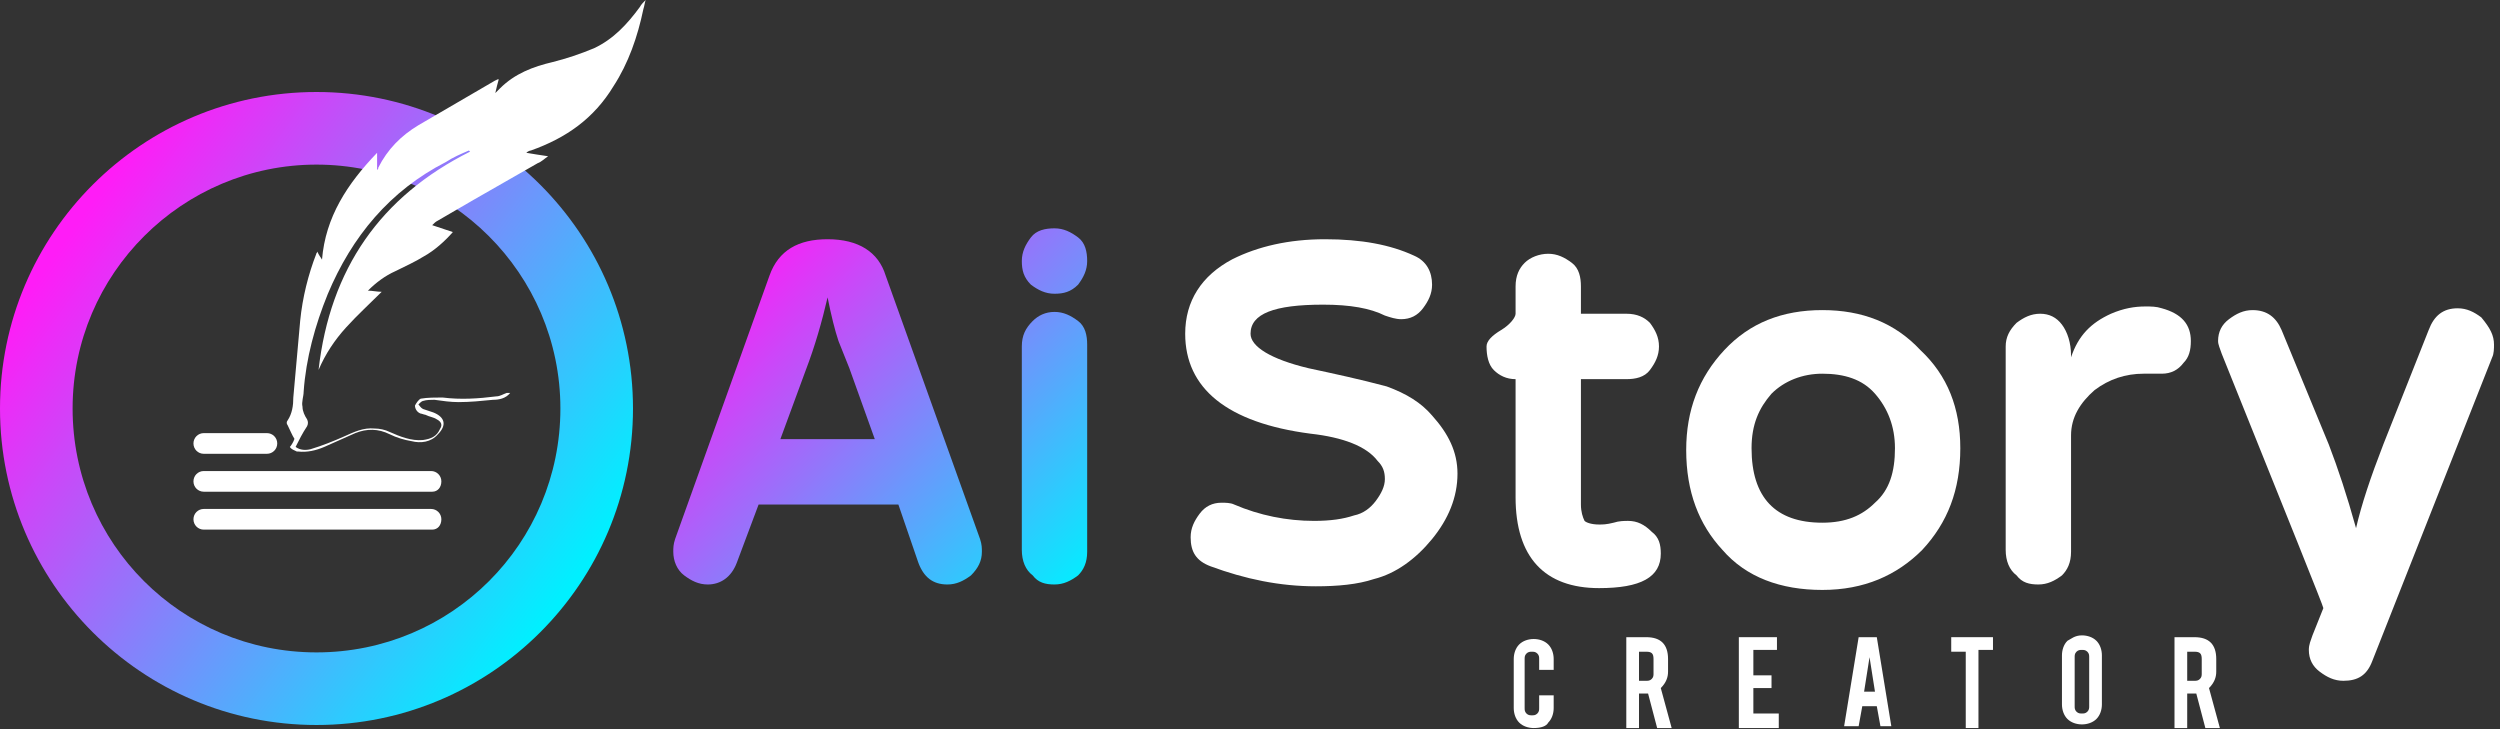
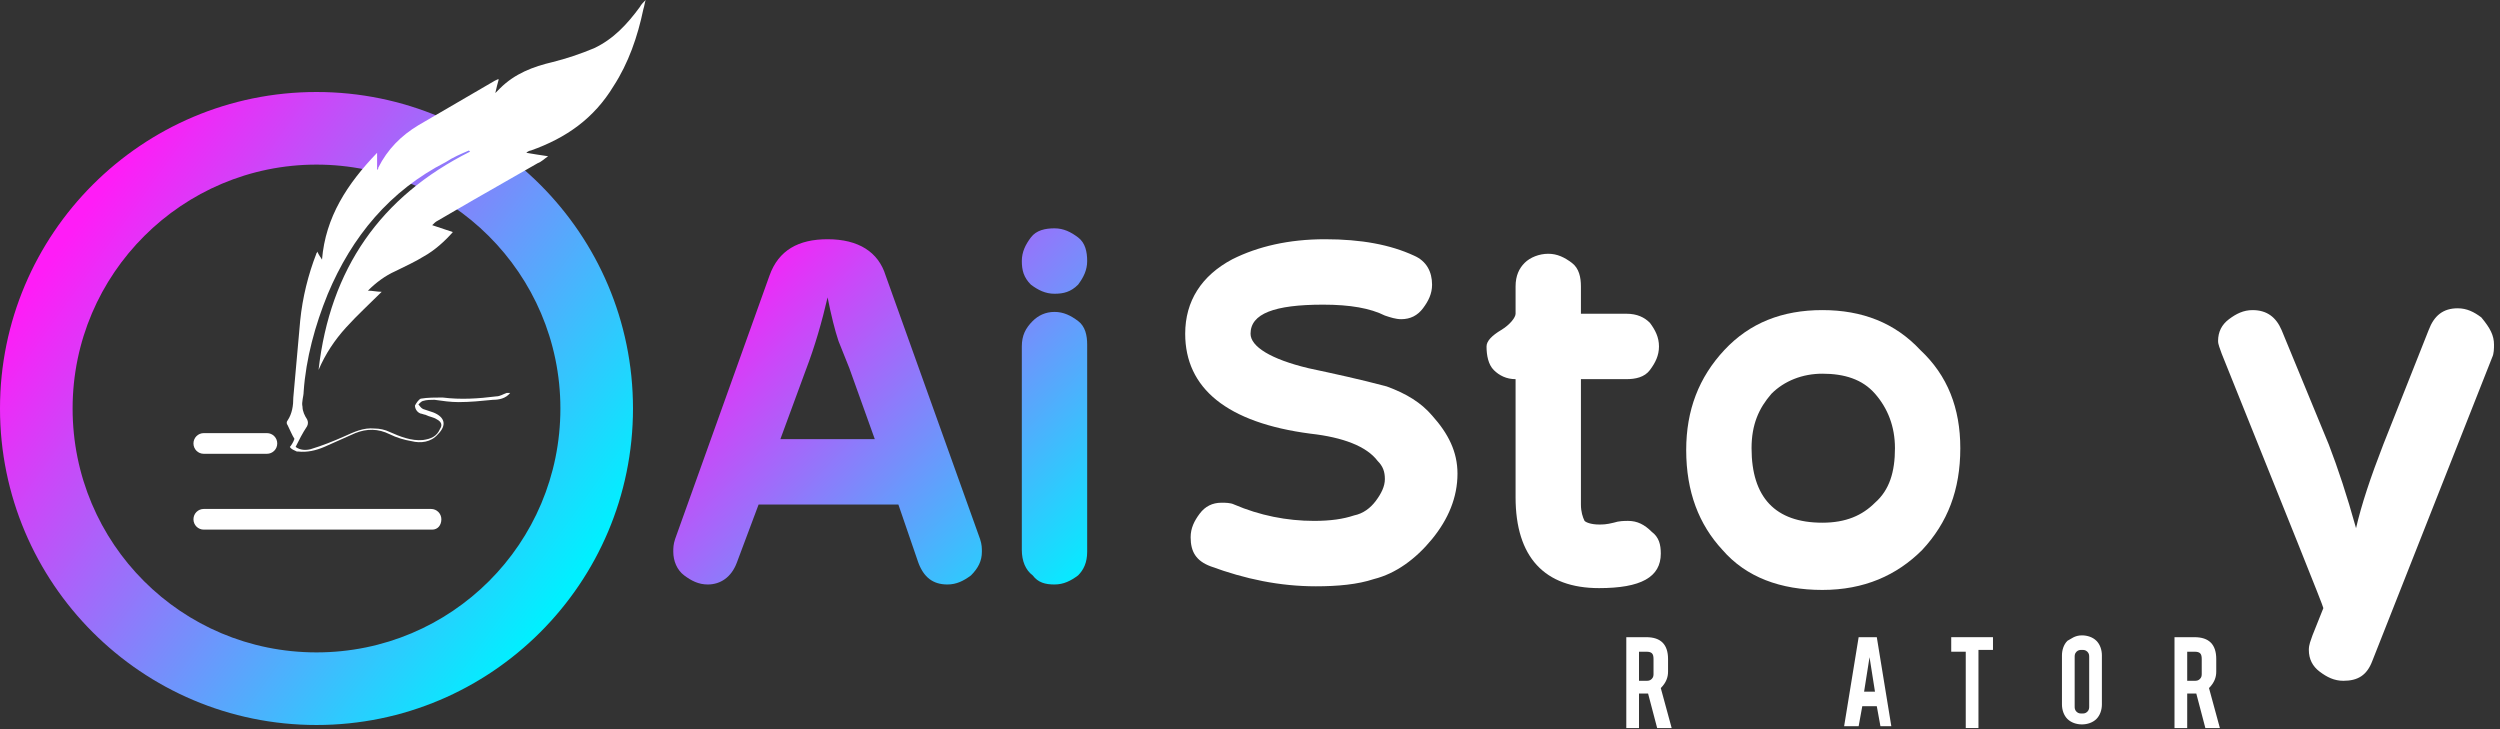
<svg xmlns="http://www.w3.org/2000/svg" width="360" height="105" viewBox="0 0 360 105" fill="none">
  <rect x="0" y="0" width="360" height="105" fill="#333333" stroke="none" />
  <path d="M45.575 13.248C20.419 13.248 0 33.667 0 58.824C0 83.98 20.419 104.399 45.575 104.399C70.732 104.399 91.151 83.98 91.151 58.824C91.151 33.667 70.732 13.248 45.575 13.248ZM45.575 23.703C64.851 23.703 80.696 39.385 80.696 58.824C80.696 78.263 65.014 93.945 45.575 93.945C26.137 93.945 10.455 78.263 10.455 58.824C10.455 39.385 26.3 23.703 45.575 23.703Z" fill="url(#paint0_linear_314_70297)" />
  <path d="M38.435 65.347H29.346C28.52 65.347 27.858 64.685 27.858 63.858C27.858 63.031 28.52 62.369 29.346 62.369H38.435C39.262 62.369 39.923 63.031 39.923 63.858C39.923 64.685 39.262 65.347 38.435 65.347Z" fill="white" />
-   <path d="M62.234 70.807H29.346C28.52 70.807 27.858 70.145 27.858 69.318C27.858 68.491 28.52 67.829 29.346 67.829H62.069C62.895 67.829 63.556 68.491 63.556 69.318C63.556 70.145 63.06 70.807 62.234 70.807Z" fill="white" />
  <path d="M62.234 76.266H29.346C28.52 76.266 27.858 75.604 27.858 74.777C27.858 73.95 28.52 73.288 29.346 73.288H62.069C62.895 73.288 63.556 73.95 63.556 74.777C63.556 75.604 63.06 76.266 62.234 76.266Z" fill="white" />
  <path d="M42.403 63.196C42.072 62.7 41.742 61.873 41.411 61.211C41.246 61.046 41.246 60.715 41.411 60.55C42.072 59.557 42.237 58.399 42.237 57.241C42.568 53.601 42.898 49.796 43.229 46.157C43.559 42.848 44.386 39.539 45.543 36.561C45.543 36.396 45.708 36.396 45.708 36.23C45.873 36.727 46.204 37.058 46.369 37.389C46.865 31.267 50.005 26.47 54.302 22.003C54.302 22.499 54.302 22.83 54.302 23.326C54.302 23.657 54.302 23.988 54.302 24.485C54.467 24.319 54.467 24.319 54.467 24.154C55.789 21.507 57.773 19.521 60.252 18.032C63.887 15.882 67.689 13.731 71.324 11.581C71.49 11.581 71.49 11.415 71.82 11.415C71.655 12.077 71.49 12.573 71.324 13.4C71.655 13.069 71.82 12.904 71.986 12.739C74.134 10.588 76.778 9.595 79.588 8.934C81.571 8.437 83.554 7.775 85.537 6.948C88.347 5.625 90.33 3.474 92.148 0.993C92.313 0.662 92.644 0.331 92.974 0C92.809 0.496 92.809 0.827 92.644 1.323C91.817 5.294 90.495 9.099 88.347 12.408C85.537 17.04 81.571 19.852 76.448 21.672C76.282 21.672 75.952 21.837 75.787 22.003C76.778 22.168 77.77 22.334 78.927 22.499C78.431 22.83 77.935 23.326 77.439 23.492C74.299 25.312 71.324 26.966 68.184 28.786C66.532 29.778 64.714 30.771 63.061 31.764C62.73 31.929 62.565 32.094 62.235 32.425C63.226 32.756 64.218 33.087 65.21 33.418C64.053 34.742 62.565 36.065 61.078 36.892C59.756 37.719 58.268 38.381 56.946 39.043C55.459 39.705 54.137 40.697 52.98 41.855C53.641 41.855 54.302 42.021 54.963 42.021C53.31 43.675 51.492 45.329 49.84 47.149C48.187 48.969 46.865 50.954 45.873 53.27C47.526 38.712 54.798 28.29 67.689 21.837L67.523 21.672C66.366 22.168 65.21 22.665 64.218 23.326C56.12 27.462 50.666 34.08 47.195 42.352C45.377 46.818 44.055 51.616 43.725 56.414C43.725 57.075 43.394 57.903 43.559 58.564C43.559 59.226 43.89 59.888 44.221 60.384C44.386 60.715 44.386 61.046 44.221 61.377C43.559 62.369 43.064 63.362 42.568 64.355C43.229 64.851 44.055 64.851 44.716 64.685C46.369 64.189 48.022 63.527 49.509 62.866C50.997 62.204 52.319 61.542 53.971 61.708C54.632 61.708 55.459 61.873 56.12 62.204C57.607 62.866 59.26 63.527 60.913 63.362C62.069 63.196 62.896 62.866 63.392 61.708C63.722 61.211 63.557 60.715 62.896 60.384C62.4 60.053 61.904 60.053 61.243 59.722C61.078 59.722 60.747 59.557 60.582 59.557C60.086 59.391 59.756 58.895 59.756 58.399C59.921 58.068 60.252 57.572 60.582 57.406C61.574 57.241 62.73 57.241 63.722 57.241C66.366 57.572 68.845 57.406 71.49 57.075C71.986 57.075 72.481 56.744 72.977 56.579C73.142 56.579 73.308 56.579 73.473 56.579C72.812 57.406 71.82 57.572 70.994 57.572C69.341 57.737 67.689 57.903 66.036 57.903C64.879 57.903 63.722 57.737 62.565 57.572C62.069 57.572 61.408 57.572 60.913 57.737C60.747 57.737 60.417 58.068 60.252 58.233C60.417 58.399 60.582 58.73 60.913 58.895C61.408 59.06 61.904 59.226 62.4 59.391C64.053 60.053 64.383 61.211 63.061 62.535C62.069 63.693 60.582 63.858 59.26 63.527C58.268 63.362 57.111 63.031 56.12 62.535C54.467 61.708 52.815 61.708 51.162 62.369C49.674 63.031 48.187 63.693 46.7 64.355C45.543 64.851 44.221 65.182 42.898 65.016H42.733C42.403 64.851 41.907 64.685 41.742 64.355C41.907 64.189 42.237 63.693 42.403 63.196Z" fill="white" />
  <path d="M119.172 34.45C123.615 34.45 126.491 36.282 127.536 39.684L141.129 77.624C141.39 78.409 141.391 78.933 141.391 79.456C141.391 80.764 140.868 81.811 139.822 82.857C138.777 83.642 137.731 84.166 136.424 84.166C134.333 84.166 133.025 83.12 132.241 81.026L129.366 72.653H109.238L106.102 81.026C105.317 83.12 103.749 84.166 101.919 84.166C100.612 84.166 99.567 83.642 98.522 82.857C97.476 82.072 96.953 80.764 96.953 79.456C96.953 78.933 96.953 78.409 97.214 77.624L110.807 39.684C112.114 36.02 114.99 34.45 119.172 34.45ZM151.848 44.916C153.154 44.916 154.2 45.44 155.245 46.225C156.291 47.01 156.553 48.318 156.553 49.626V79.456C156.553 81.026 156.029 82.072 155.245 82.857C154.2 83.642 153.154 84.166 151.848 84.166C150.541 84.166 149.494 83.904 148.71 82.857C147.665 82.072 147.142 80.764 147.142 79.194V49.888C147.142 48.318 147.665 47.271 148.71 46.225C149.494 45.44 150.541 44.916 151.848 44.916ZM119.172 42.823C118.388 46.225 117.342 49.888 116.035 53.29L112.375 63.233H125.968L122.309 53.028C121.786 51.72 121.263 50.412 120.74 49.103C120.217 47.534 119.695 45.44 119.172 42.823ZM151.848 32.88C153.154 32.88 154.2 33.404 155.245 34.188C156.291 34.974 156.553 36.282 156.553 37.59C156.553 38.898 156.029 39.945 155.245 40.991C154.2 42.038 153.154 42.3 151.848 42.3C150.541 42.3 149.495 41.776 148.449 40.991C147.404 39.945 147.142 38.898 147.142 37.59C147.142 36.282 147.665 35.235 148.449 34.188C149.233 33.142 150.541 32.88 151.848 32.88Z" fill="url(#paint1_linear_314_70297)" />
  <path d="M209.878 68.205C209.878 71.606 208.571 74.746 206.218 77.625C203.865 80.503 200.99 82.596 197.853 83.381C195.501 84.166 192.625 84.428 189.489 84.428C184.261 84.428 179.294 83.381 174.328 81.55C172.236 80.765 171.452 79.456 171.452 77.363C171.452 76.055 171.975 75.008 172.759 73.961C173.543 72.915 174.589 72.391 175.896 72.391C176.419 72.391 177.203 72.391 177.726 72.653C181.385 74.223 185.306 75.008 189.227 75.008C191.58 75.008 193.41 74.746 194.978 74.223C196.285 73.961 197.33 73.176 198.115 72.13C198.899 71.083 199.422 70.037 199.422 68.99C199.422 67.943 199.16 67.158 198.376 66.373C196.808 64.28 193.41 62.972 188.704 62.448C176.68 60.878 170.668 55.907 170.668 48.057C170.668 43.347 173.021 39.684 177.464 37.328C181.124 35.497 185.568 34.45 190.796 34.45C196.024 34.45 200.206 35.235 203.604 36.805C205.434 37.59 206.218 39.16 206.218 40.992C206.218 42.3 205.695 43.347 204.911 44.393C204.127 45.44 203.081 45.963 201.774 45.963C200.99 45.963 200.206 45.702 199.422 45.44C197.33 44.393 194.455 43.87 190.534 43.87C183.476 43.87 180.078 45.178 180.078 48.057C180.078 49.888 182.954 51.72 188.443 53.028C192.103 53.813 195.762 54.598 199.683 55.645C202.558 56.692 204.65 58 206.218 59.832C208.571 62.448 209.878 65.065 209.878 68.205Z" fill="white" />
  <path d="M239.155 79.718C239.155 83.119 236.279 84.689 230.267 84.689C222.425 84.689 218.243 80.241 218.243 71.606V54.598C216.936 54.598 215.89 54.074 215.106 53.289C214.322 52.505 214.061 51.196 214.061 49.888C214.061 49.103 214.845 48.318 216.152 47.533C217.459 46.748 218.243 45.701 218.243 45.178V41.253C218.243 39.683 218.766 38.636 219.55 37.851C220.334 37.066 221.641 36.543 222.948 36.543C224.255 36.543 225.301 37.066 226.346 37.851C227.392 38.636 227.653 39.945 227.653 41.253V45.178H234.188C235.757 45.178 236.802 45.701 237.586 46.486C238.37 47.533 238.893 48.58 238.893 49.888C238.893 51.196 238.37 52.243 237.586 53.289C236.802 54.336 235.495 54.598 234.188 54.598H227.653V72.653C227.653 73.699 227.915 74.484 228.176 75.008C228.437 75.269 229.222 75.531 230.267 75.531C230.79 75.531 231.313 75.531 232.358 75.269C233.143 75.008 233.927 75.008 234.45 75.008C235.757 75.008 236.802 75.531 237.848 76.578C238.893 77.362 239.155 78.409 239.155 79.718Z" fill="white" />
  <path d="M282.284 64.541C282.284 70.559 280.455 75.269 276.795 79.194C273.136 82.857 268.43 84.951 262.418 84.951C256.406 84.951 251.44 83.119 248.041 79.194C244.643 75.531 242.813 70.821 242.813 64.802C242.813 59.046 244.643 54.336 248.303 50.411C251.962 46.486 256.668 44.654 262.418 44.654C268.169 44.654 272.874 46.486 276.534 50.411C280.455 54.074 282.284 58.784 282.284 64.541ZM272.874 64.541C272.874 61.401 271.829 58.784 269.999 56.691C268.169 54.597 265.555 53.812 262.418 53.812C259.543 53.812 256.929 54.859 255.099 56.691C253.269 58.784 252.224 61.139 252.224 64.541C252.224 71.606 255.622 75.269 262.418 75.269C265.816 75.269 268.169 74.222 269.999 72.391C272.09 70.559 272.874 67.942 272.874 64.541Z" fill="white" />
-   <path d="M315.482 49.102C315.482 50.411 315.22 51.458 314.436 52.242C313.652 53.289 312.607 53.812 311.3 53.812C311.038 53.812 310.515 53.812 309.993 53.812C309.47 53.812 308.947 53.812 308.686 53.812C306.072 53.812 303.719 54.597 301.628 56.167C299.537 57.999 298.23 60.092 298.23 62.709V79.456C298.23 81.025 297.707 82.072 296.923 82.857C295.877 83.642 294.831 84.165 293.524 84.165C292.218 84.165 291.172 83.904 290.388 82.857C289.342 82.072 288.819 80.764 288.819 79.194V49.888C288.819 48.579 289.342 47.532 290.388 46.486C291.433 45.701 292.479 45.178 293.786 45.178C295.093 45.178 296.138 45.701 296.923 46.748C297.707 47.794 298.23 49.364 298.23 51.196C298.23 51.196 298.23 51.196 298.23 51.457C299.275 48.318 301.105 46.486 303.98 45.178C305.81 44.392 307.379 44.131 308.947 44.131C309.731 44.131 310.515 44.131 311.3 44.392C314.175 45.178 315.482 46.748 315.482 49.102Z" fill="white" />
  <path d="M359.136 49.627C359.136 50.15 359.136 50.935 358.874 51.459L341.622 95.156C340.838 97.25 339.531 98.035 337.44 98.035C336.133 98.035 335.087 97.511 334.042 96.726C332.996 95.941 332.473 94.895 332.473 93.586C332.473 92.801 332.735 92.278 332.996 91.493L334.564 87.568C334.564 87.306 329.598 75.008 319.926 50.935C319.665 50.15 319.403 49.627 319.403 49.103C319.403 47.795 319.926 46.748 320.972 45.964C322.017 45.178 323.063 44.655 324.37 44.655C326.461 44.655 327.768 45.702 328.552 47.533L335.349 64.018C336.656 67.42 337.963 71.345 339.269 76.055C340.054 72.653 341.361 68.728 343.19 64.018L349.725 47.533C350.51 45.44 351.817 44.394 353.908 44.394C355.215 44.394 356.26 44.917 357.306 45.702C358.613 47.272 359.136 48.319 359.136 49.627Z" fill="white" />
-   <path d="M220.855 104.838C220.071 104.838 219.286 104.576 218.764 104.053C218.241 103.53 217.979 102.745 217.979 101.96V94.895C217.979 94.11 218.241 93.325 218.764 92.802C219.286 92.278 220.071 92.017 220.855 92.017C221.639 92.017 222.423 92.278 222.946 92.802C223.469 93.325 223.73 94.11 223.73 94.895V96.465H221.639V94.895C221.639 94.633 221.639 94.372 221.378 94.11C221.116 93.848 220.855 93.848 220.593 93.848C220.332 93.848 220.071 93.848 219.809 94.11C219.548 94.372 219.548 94.633 219.548 94.895V101.96C219.548 102.221 219.548 102.483 219.809 102.745C220.071 103.006 220.332 103.006 220.593 103.006C220.855 103.006 221.116 103.006 221.378 102.745C221.639 102.483 221.639 102.221 221.639 101.96V100.128H223.73V101.96C223.73 102.745 223.469 103.53 222.946 104.053C222.685 104.576 221.9 104.838 220.855 104.838Z" fill="white" />
  <path d="M237.062 91.754C239.153 91.754 240.199 92.801 240.199 94.894V96.725C240.199 97.51 239.937 98.296 239.153 99.081L240.721 104.837H238.63L237.323 99.865C237.323 99.865 237.323 99.865 237.062 99.865H236.016V104.837H234.187V91.754H237.062ZM238.107 94.894C238.107 94.109 237.846 93.847 237.062 93.847H236.016V98.034H237.062C237.323 98.034 237.585 98.034 237.846 97.772C238.107 97.51 238.107 97.249 238.107 96.987V94.894Z" fill="white" />
-   <path d="M250.393 104.837V91.754H255.882V93.586H252.484V97.249H255.098V99.081H252.484V102.744H256.143V104.837H250.393Z" fill="white" />
  <path d="M268.168 101.697L267.645 104.575H265.554L267.645 91.754H270.259L272.35 104.575H270.782L270.259 101.697H268.168ZM269.213 94.632L268.429 99.604H269.997L269.213 94.632Z" fill="white" />
  <path d="M283.068 93.847H280.977V91.754H286.989V93.586H284.898V104.837H283.068V93.847Z" fill="white" />
  <path d="M299.797 91.493C300.581 91.493 301.366 91.755 301.888 92.278C302.411 92.802 302.673 93.587 302.673 94.371V101.436C302.673 102.221 302.411 103.006 301.888 103.53C301.366 104.053 300.581 104.315 299.797 104.315C299.013 104.315 298.229 104.053 297.706 103.53C297.183 103.006 296.922 102.221 296.922 101.436V94.371C296.922 93.587 297.183 92.802 297.706 92.278C298.229 92.016 298.752 91.493 299.797 91.493ZM300.843 94.633C300.843 94.371 300.843 94.11 300.581 93.848C300.32 93.587 300.059 93.587 299.797 93.587C299.536 93.587 299.274 93.587 299.013 93.848C298.752 94.11 298.752 94.371 298.752 94.633V101.698C298.752 101.96 298.752 102.221 299.013 102.483C299.274 102.745 299.536 102.745 299.797 102.745C300.059 102.745 300.32 102.745 300.581 102.483C300.843 102.221 300.843 101.96 300.843 101.698V94.633Z" fill="white" />
  <path d="M316.003 91.754C318.094 91.754 319.14 92.801 319.14 94.894V96.725C319.14 97.51 318.879 98.296 318.095 99.081L319.663 104.837H317.572L316.265 99.865C316.265 99.865 316.265 99.865 316.003 99.865H314.958V104.837H313.128V91.754H316.003ZM317.049 94.894C317.049 94.109 316.788 93.847 316.003 93.847H314.958V98.034H316.003C316.265 98.034 316.526 98.034 316.788 97.772C317.049 97.51 317.049 97.249 317.049 96.987V94.894Z" fill="white" />
  <defs>
    <linearGradient id="paint0_linear_314_70297" x1="10.253" y1="33.269" x2="82.029" y2="84.479" gradientUnits="userSpaceOnUse">
      <stop stop-color="#FF1CF7" />
      <stop offset="1" stop-color="#00F0FF" />
    </linearGradient>
    <linearGradient id="paint1_linear_314_70297" x1="106.646" y1="36.46" x2="156.828" y2="83.808" gradientUnits="userSpaceOnUse">
      <stop stop-color="#FF1CF7" />
      <stop offset="1" stop-color="#00F0FF" />
    </linearGradient>
  </defs>
</svg>